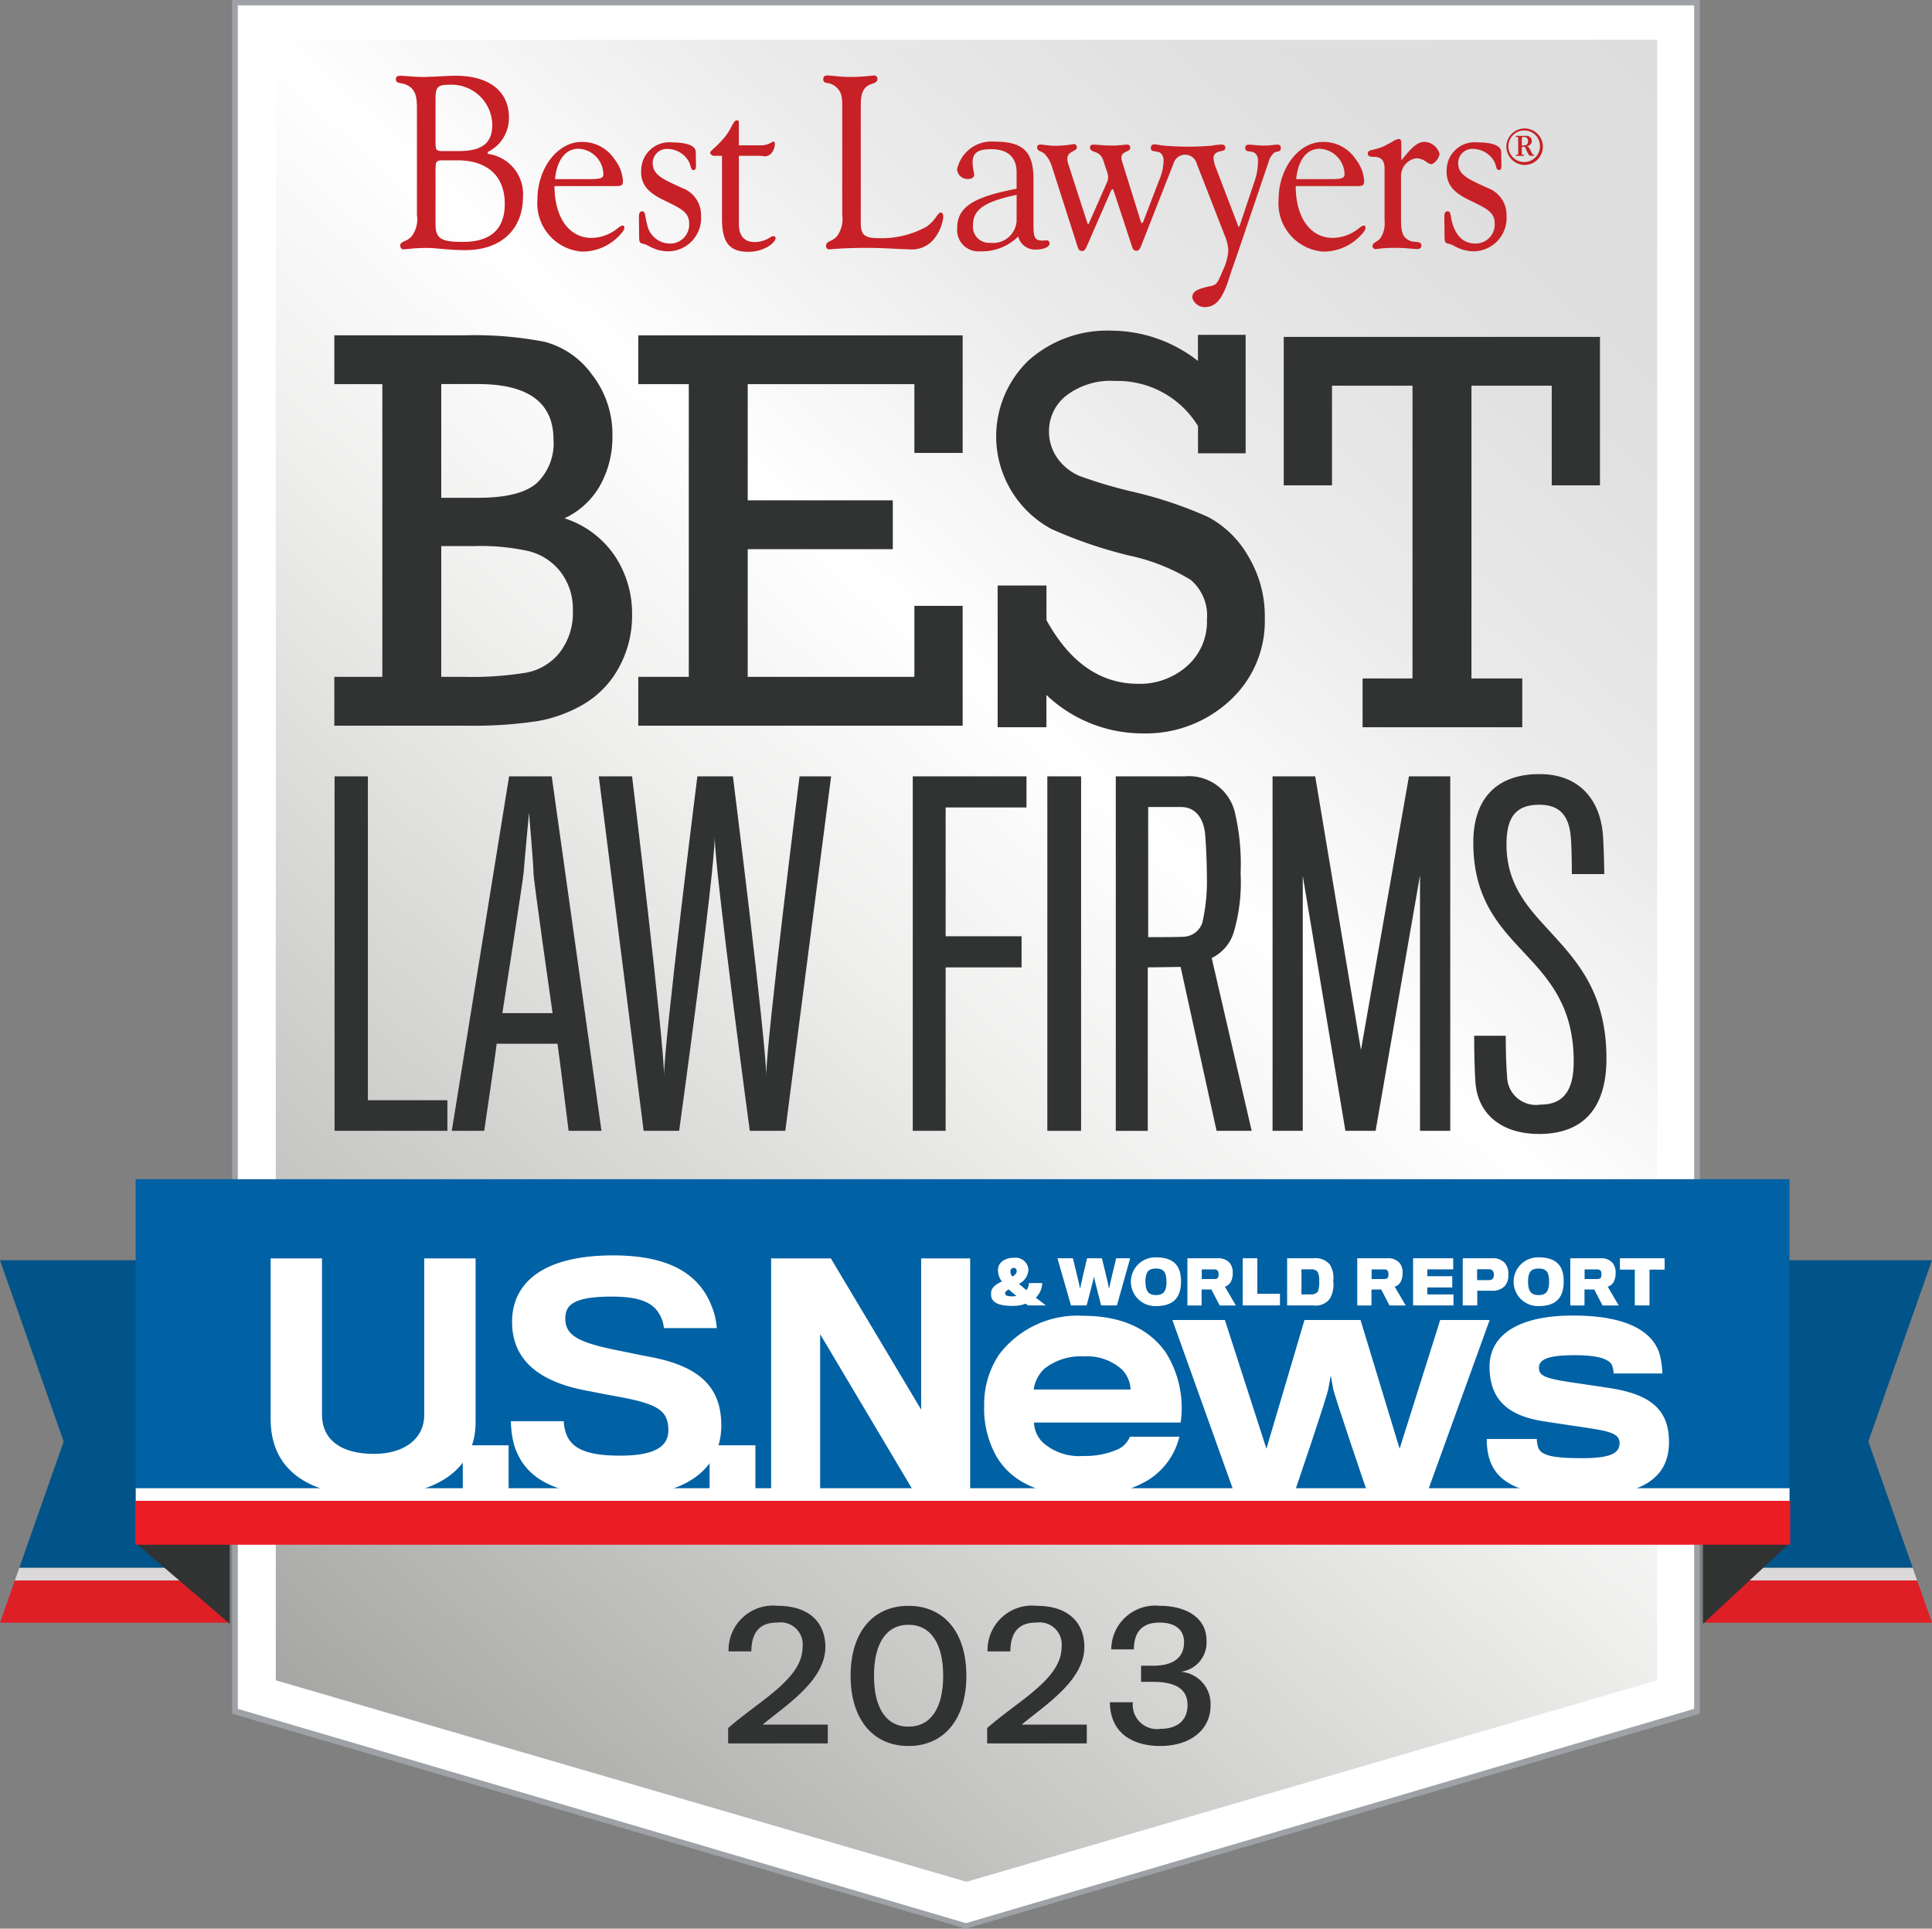
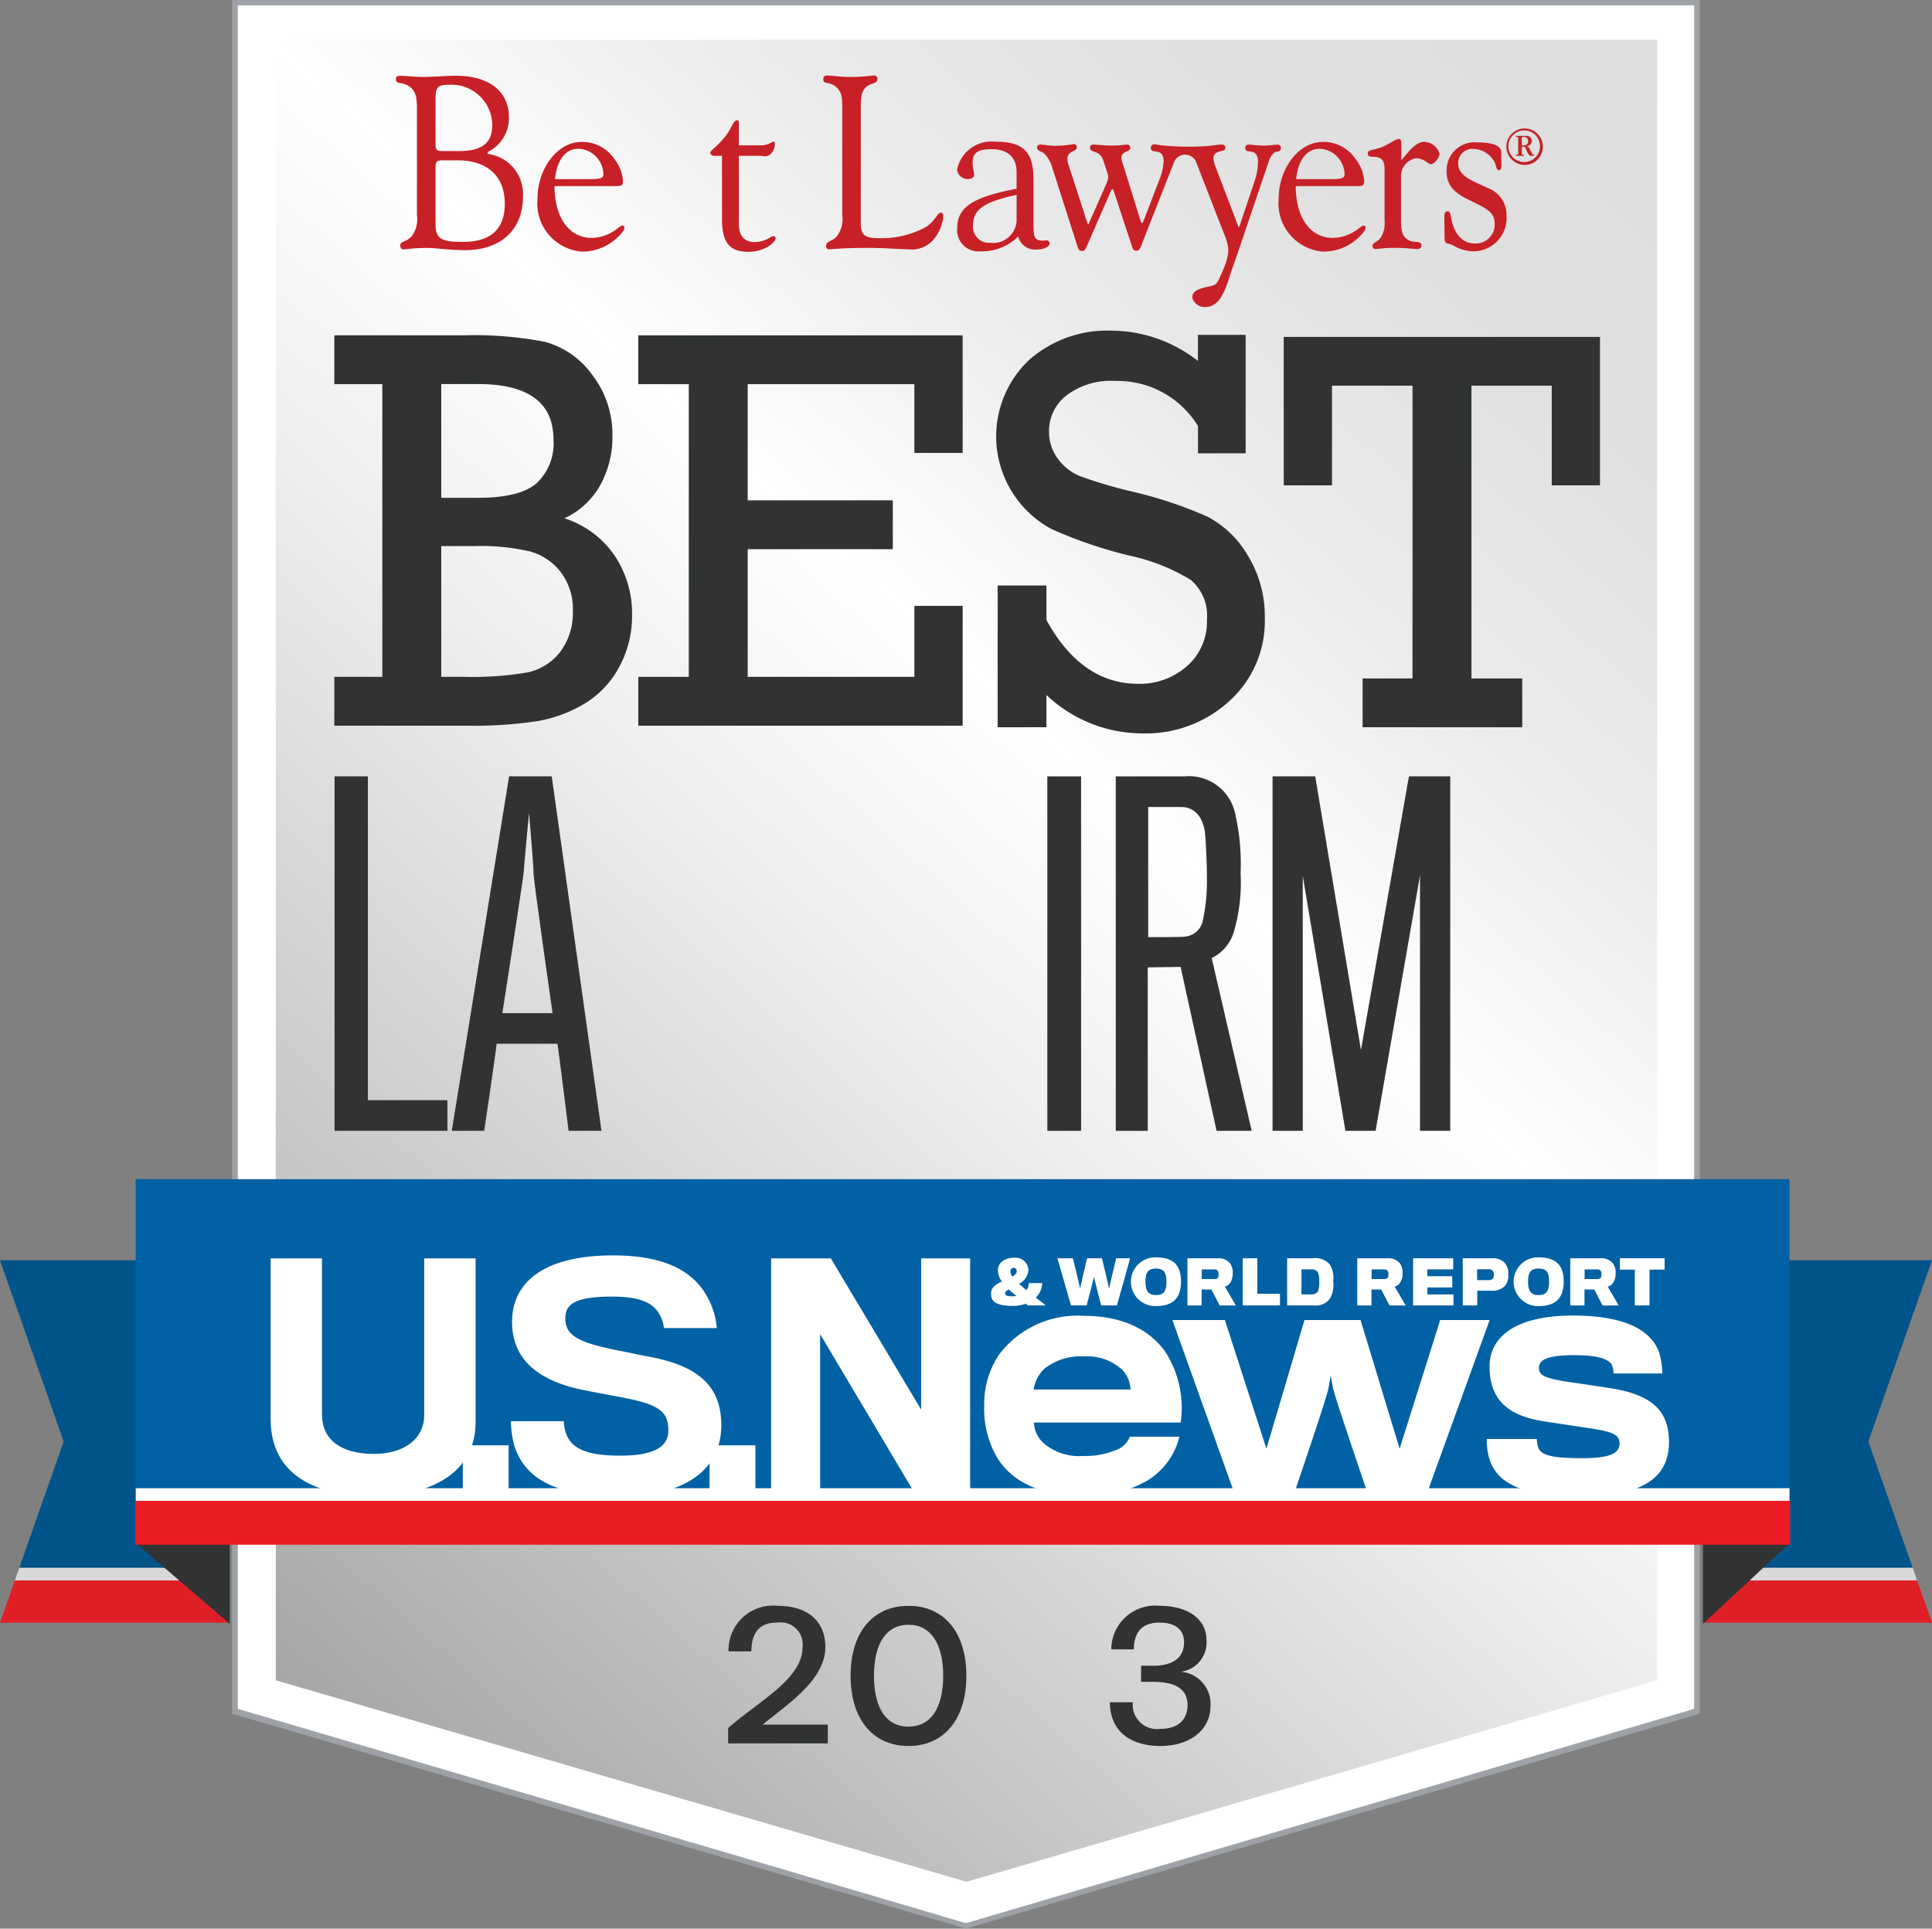
<svg xmlns="http://www.w3.org/2000/svg" id="Group_17" data-name="Group 17" width="128.502" height="128.272" viewBox="0 0 128.502 128.272">
  <rect x="0" y="0" width="128.502" height="128.272" fill="#808080" stroke="none" />
  <defs>
    <linearGradient id="linear-gradient" x1="0.999" y1="0.344" x2="0.047" y2="0.585" gradientUnits="objectBoundingBox">
      <stop offset="0" stop-color="#dcdddc" />
      <stop offset="0.15" stop-color="#dfe0df" />
      <stop offset="0.287" stop-color="#eaebea" />
      <stop offset="0.42" stop-color="#fdfdfd" />
      <stop offset="0.429" stop-color="#fff" />
      <stop offset="0.56" stop-color="#efefee" />
      <stop offset="0.816" stop-color="#c5c6c4" />
      <stop offset="1" stop-color="#a4a5a2" />
    </linearGradient>
    <clipPath id="clip-path">
      <path id="Path_273" data-name="Path 273" d="M137.282,102.96V212.068l45.94,13.4,45.939-13.4V102.96H137.282Z" transform="translate(-137.282 -102.96)" fill="url(#linear-gradient)" />
    </clipPath>
  </defs>
  <path id="Path_271" data-name="Path 271" d="M130.806,210.693V97.065h97.245V210.688l-48.622,14.289Z" transform="translate(-115.177 -96.889)" fill="#fff" />
  <path id="Path_272" data-name="Path 272" d="M227.6,97V210.3l-48.435,14.252L130.736,210.3V97Zm.375-.352h-97.62V210.622l48.81,14.295,48.81-14.295Z" transform="translate(-114.918 -96.645)" fill="#9ea1a6" />
  <g id="Group_16" data-name="Group 16" transform="translate(18.344 2.648)">
    <g id="Group_15" data-name="Group 15" transform="translate(0 0)" clip-path="url(#clip-path)">
      <rect id="Rectangle_18" data-name="Rectangle 18" width="145.529" height="153.051" transform="translate(-57.559 40.304) rotate(-35)" fill="url(#linear-gradient)" />
    </g>
  </g>
  <path id="Path_274" data-name="Path 274" d="M146.606,243.37V219.793h2.216v21.539h5.288v2.038Z" transform="translate(-124.353 -168.159)" fill="#313333" />
  <path id="Path_275" data-name="Path 275" d="M167.357,243.37H165.2l3.812-23.576h2.836l3.309,23.576h-2.186s-.65-5.2-.739-5.79h-4.047c-.06.62-.828,5.79-.828,5.79m3.28-17.165c0-.473-.3-3.989-.3-3.989s-.326,3.487-.355,3.96c-.06.65-1.417,9.366-1.417,9.366h3.338s-1.271-8.863-1.271-9.337" transform="translate(-135.151 -168.16)" fill="#313333" />
-   <path id="Path_276" data-name="Path 276" d="M200.923,243.37H198.56s-2.305-17.107-2.334-19.559c0,2.452-2.364,19.559-2.364,19.559H191.5l-2.984-23.577h2.215s2.127,17.609,2.127,19.944c0-2.335,2.216-19.944,2.216-19.944h2.363s2.215,17.639,2.215,19.944c0-2.3,2.218-19.944,2.218-19.944h2.1Z" transform="translate(-148.69 -168.159)" fill="#313333" />
-   <path id="Path_277" data-name="Path 277" d="M240.514,221.862v8.568h5.051V232.5h-5.051V243.37h-2.187V219.794h7.565v2.068Z" transform="translate(-177.617 -168.16)" fill="#313333" />
  <rect id="Rectangle_19" data-name="Rectangle 19" width="2.245" height="23.577" transform="translate(69.661 51.634)" fill="#313333" />
  <path id="Path_278" data-name="Path 278" d="M278.356,230.223a2.821,2.821,0,0,1-1.447,1.654l2.659,11.492h-2.335l-2.392-10.9-2.185.03v10.872h-2.127V219.792h4.609a3.138,3.138,0,0,1,3.338,2.512,14.932,14.932,0,0,1,.356,3.929,11.79,11.79,0,0,1-.474,3.99m-1.92-6.826c-.148-.916-.679-1.565-1.566-1.565h-2.187v8.657c.029,0,2.157,0,2.364-.03a1.356,1.356,0,0,0,1.241-.946,12.411,12.411,0,0,0,.3-2.984c0-1.122-.089-2.806-.147-3.131" transform="translate(-196.316 -168.159)" fill="#313333" />
  <path id="Path_279" data-name="Path 279" d="M305.207,243.37V226.381l-2.954,16.989h-2.008l-2.836-16.959V243.37H295.4V219.793h2.837l3.043,18.2,3.191-18.2h2.748V243.37Z" transform="translate(-210.759 -168.159)" fill="#313333" />
-   <path id="Path_280" data-name="Path 280" d="M331.617,243.374c-2.6,0-4.078-1.419-4.227-3.4-.087-1.181-.087-2.925-.087-3.132h2.1c0,.3,0,1.625.089,2.689a1.921,1.921,0,0,0,2.215,1.892c1.447,0,2.216-.829,2.216-2.867,0-3.575-1.566-5.377-3.19-7.12-1.714-1.831-3.488-3.634-3.488-7.446,0-2.836,1.478-4.549,4.4-4.549,2.806,0,4.077,1.891,4.225,4.106.06.857.089,2.452.089,2.542H333.8c0-.06,0-1.478-.06-2.334-.088-1.36-.592-2.276-2.1-2.276-1.566,0-2.188.828-2.188,2.631,0,2.571,1.3,4.077,2.749,5.643,1.832,2.009,3.9,4.107,3.9,8.6,0,3.4-1.626,5.023-4.491,5.023" transform="translate(-229.252 -167.956)" fill="#313333" />
  <path id="Path_281" data-name="Path 281" d="M149.761,172.551V153.084h-3.192v-3.247h8.641a24.576,24.576,0,0,1,5.347.43,5.679,5.679,0,0,1,3.145,2.174,6.465,6.465,0,0,1,1.362,4.1,6.584,6.584,0,0,1-.811,3.265,5.21,5.21,0,0,1-2.38,2.2,6.4,6.4,0,0,1,3.332,2.473,6.882,6.882,0,0,1,1.166,3.948,7.088,7.088,0,0,1-.867,3.49,6.318,6.318,0,0,1-2.306,2.426,9.127,9.127,0,0,1-3.145,1.157,28.433,28.433,0,0,1-4.657.3h-8.828v-3.248Zm3.919-11.908h2.445q2.8,0,3.91-.98a3.642,3.642,0,0,0,1.11-2.884q0-3.7-5.02-3.7H153.68Zm0,11.908h1.475a22.187,22.187,0,0,0,4.236-.289,3.717,3.717,0,0,0,2.193-1.363,4.3,4.3,0,0,0,.849-2.753,4.037,4.037,0,0,0-.811-2.566,3.872,3.872,0,0,0-2.091-1.381,14.6,14.6,0,0,0-3.611-.345h-2.24Z" transform="translate(-124.331 -127.535)" fill="#313333" />
  <path id="Path_282" data-name="Path 282" d="M198.144,172.551V153.084h-3.359v-3.247H216.36v7.82h-3.211v-4.573H202.063v7.728h9.65v3.247h-9.65v8.492h11.086v-4.722h3.211v7.97H194.785v-3.248Z" transform="translate(-152.331 -127.534)" fill="#313333" />
  <path id="Path_283" data-name="Path 283" d="M251.664,175.477v-9.425h3.247v2.3q2.335,4.236,6.1,4.236a4.721,4.721,0,0,0,3.248-1.177,3.92,3.92,0,0,0,1.325-3.079,3.112,3.112,0,0,0-1.083-2.66,13.113,13.113,0,0,0-4.088-1.614,29.786,29.786,0,0,1-5.169-1.764,7,7,0,0,1-1.5-11.235A7.866,7.866,0,0,1,259.2,149.1a9.409,9.409,0,0,1,5.786,2.015v-1.735h3.173v7.877H264.99v-1.811a6.271,6.271,0,0,0-5.506-3,4.859,4.859,0,0,0-3.264.98,2.99,2.99,0,0,0-1.14,2.342,3.037,3.037,0,0,0,.578,1.839,3.427,3.427,0,0,0,1.474,1.166,30.635,30.635,0,0,0,3.529,1.043,27.585,27.585,0,0,1,4.983,1.668,6.725,6.725,0,0,1,2.669,2.586,7.742,7.742,0,0,1,1.12,4.163,7.151,7.151,0,0,1-2.342,5.488,8.216,8.216,0,0,1-5.8,2.166,9.291,9.291,0,0,1-6.384-2.557v2.146Z" transform="translate(-185.308 -127.109)" fill="#313333" />
  <path id="Path_284" data-name="Path 284" d="M305.74,172.8V153.332h-5.356v6.626h-3.21v-9.874h21.034v9.874H315v-6.626H309.66V172.8h3.379v3.246h-10.62V172.8Z" transform="translate(-211.79 -127.678)" fill="#313333" />
  <path id="Path_285" data-name="Path 285" d="M93.532,296.556h15.194v20.456H94.815l2.952-8.4Z" transform="translate(-93.532 -212.737)" fill="#005489" />
  <path id="Path_286" data-name="Path 286" d="M110.093,346.182H95.887l.3-.84h13.911Z" transform="translate(-94.9 -241.068)" fill="#dad8d9" />
  <path id="Path_287" data-name="Path 287" d="M108.725,350.156H93.531l.988-2.81h14.206Z" transform="translate(-93.531 -242.232)" fill="#df1f26" />
  <path id="Path_288" data-name="Path 288" d="M378.968,296.556H363.775v20.456h13.912l-2.953-8.4Z" transform="translate(-250.467 -212.737)" fill="#005489" />
-   <path id="Path_289" data-name="Path 289" d="M363.775,346.182H377.98l-.294-.84H363.775Z" transform="translate(-250.467 -241.068)" fill="#dad8d9" />
+   <path id="Path_289" data-name="Path 289" d="M363.775,346.182H377.98l-.294-.84H363.775" transform="translate(-250.467 -241.068)" fill="#dad8d9" />
  <path id="Path_290" data-name="Path 290" d="M363.775,350.156h15.194l-.989-2.81H363.775Z" transform="translate(-250.467 -242.232)" fill="#df1f26" />
  <path id="Path_291" data-name="Path 291" d="M121.278,341.387v5.371l-6.284-5.394Z" transform="translate(-105.995 -238.758)" fill="#313333" />
  <path id="Path_292" data-name="Path 292" d="M363.681,341.387v5.371l5.8-5.394Z" transform="translate(-250.412 -238.758)" fill="#313333" />
  <rect id="Rectangle_20" data-name="Rectangle 20" width="110.003" height="21.429" transform="translate(9.022 78.428)" fill="#0061a4" />
  <path id="Path_293" data-name="Path 293" d="M143.266,312.067c-3.892,0-6.8-1.463-6.8-5.121V296.258h3.417v10.394c0,1.642,1.227,2.609,3.459,2.609,1.957,0,3.34-.967,3.34-2.587V296.258H150.1v10.886c0,3.3-2.843,4.924-6.836,4.924" transform="translate(-118.466 -212.564)" fill="#fff" />
  <rect id="Rectangle_21" data-name="Rectangle 21" width="3.048" height="3.179" transform="translate(30.781 96.126)" fill="#fff" />
  <path id="Path_294" data-name="Path 294" d="M181.85,311.813c-4.725,0-6.423-1.423-7.054-3.4a6.533,6.533,0,0,1-.219-1.6h3.517a2.766,2.766,0,0,0,.218.987c.434.91,1.463,1.306,3.538,1.306,2.371,0,3.2-.653,3.2-1.68,0-1.285-.654-1.74-3.181-2.213-.455-.08-1.6-.3-2.293-.436-3.045-.574-4.921-1.977-4.921-4.566,0-2.652,2.135-4.424,6.719-4.424,3.913,0,5.752,1.362,6.54,3.336a4.8,4.8,0,0,1,.357,1.5h-3.518a2.241,2.241,0,0,0-.215-.771c-.417-.87-1.266-1.324-3.242-1.324-2.589,0-3.1.574-3.1,1.462,0,1.146.929,1.6,3.48,2.114.787.157,1.816.376,2.172.435,3.1.593,4.723,1.878,4.723,4.546,0,2.826-2.232,4.721-6.719,4.721" transform="translate(-140.596 -212.292)" fill="#fff" />
  <rect id="Rectangle_22" data-name="Rectangle 22" width="3.048" height="3.179" transform="translate(47.195 96.126)" fill="#fff" />
  <path id="Path_295" data-name="Path 295" d="M225.405,311.87,219.12,301.3V311.87h-3.261V296.259h3.972l6.007,10.057V296.259h3.26V311.87Z" transform="translate(-164.57 -212.565)" fill="#fff" />
  <path id="Path_296" data-name="Path 296" d="M260.548,316.306a7.8,7.8,0,0,1-4.273,1.047c-2.556,0-4.626-.755-5.735-2.512a6.435,6.435,0,0,1-.883-3.5,5.892,5.892,0,0,1,1.007-3.414,6.543,6.543,0,0,1,5.612-2.553c2.638,0,4.441.962,5.465,2.448a6.912,6.912,0,0,1,.984,4.65h-9.757a1.959,1.959,0,0,0,.627,1.361,3.652,3.652,0,0,0,2.681.859,5.261,5.261,0,0,0,2.116-.378,1.594,1.594,0,0,0,.959-.9h3.289a4.707,4.707,0,0,1-2.092,2.892m-1.717-7.351a3.441,3.441,0,0,0-2.535-.881,3.891,3.891,0,0,0-2.637.819,2.377,2.377,0,0,0-.713,1.382h6.447a2.035,2.035,0,0,0-.561-1.32" transform="translate(-184.196 -217.859)" fill="#fff" />
  <path id="Path_297" data-name="Path 297" d="M296.447,317.543h-3.955s-2.264-6.617-2.3-6.994c-.022-.147-.15-.829-.15-.829s-.123.682-.144.809c-.019.4-2.283,7.015-2.283,7.015H283.63l-4.122-11.515H283l2.764,8.563,2.532-8.563h3.727l2.6,8.563,2.7-8.563h3.29Z" transform="translate(-201.531 -218.238)" fill="#fff" />
  <path id="Path_298" data-name="Path 298" d="M335.729,317.344c-3.894,0-5.736-.776-6.22-2.66a4.722,4.722,0,0,1-.125-1.151h3.33a1.765,1.765,0,0,0,.1.587c.211.545,1.089.691,2.911.691,1.9,0,2.491-.334,2.491-1.005,0-.65-.693-.795-2.388-1.047-.439-.063-1.82-.273-2.511-.378-2.532-.354-3.748-1.464-3.748-3.665,0-2.049,1.84-3.391,5.55-3.391,3.157,0,5.151.818,5.735,2.47a5.723,5.723,0,0,1,.21,1.382h-3.245a1.47,1.47,0,0,0-.147-.628c-.231-.311-.838-.587-2.428-.587-1.844,0-2.389.3-2.389.84,0,.5.358.69,1.992.941.669.1,2.281.335,2.676.4,2.766.419,3.981,1.445,3.981,3.6,0,2.387-1.8,3.6-5.779,3.6" transform="translate(-230.495 -217.829)" fill="#fff" />
  <path id="Path_299" data-name="Path 299" d="M253.091,298.319a.835.835,0,0,0,.172-.477h.88a1.4,1.4,0,0,1-.426.973c.208.154.446.338.673.517H253.2a1.163,1.163,0,0,1-.145-.119,2.373,2.373,0,0,1-.864.15c-.747,0-1.417-.133-1.447-.711,0-.048,0-.122,0-.163.008-.356.348-.576.718-.752a1.22,1.22,0,0,1-.257-.664v-.159c.018-.387.4-.752,1.05-.752a.862.862,0,0,1,.967.727,1,1,0,0,1,0,.137,1.115,1.115,0,0,1-.626.869c.14.114.322.276.5.424m-1.419.2c0,.153.142.207.468.207a1.228,1.228,0,0,0,.275-.029c-.18-.155-.367-.3-.5-.432-.143.08-.244.166-.244.254m.768-1.424v-.063a.182.182,0,0,0-.2-.195.206.206,0,0,0-.213.206.556.556,0,0,0,0,.083.573.573,0,0,0,.128.288c.16-.094.273-.2.283-.32" transform="translate(-184.824 -212.508)" fill="#fff" />
  <path id="Path_300" data-name="Path 300" d="M265.237,299.376h-1.05s-.467-1.808-.479-1.908c-.006.1-.486,1.908-.486,1.908H262.18l-.9-3.137h1.028s.479,1.94.479,2.037c0-.1.464-2.037.464-2.037h.987s.477,1.94.477,2.037c0-.1.471-2.037.471-2.037h.929Z" transform="translate(-190.947 -212.553)" fill="#fff" />
  <path id="Path_301" data-name="Path 301" d="M276.245,297.7c0,1.1-.526,1.643-1.673,1.643a1.621,1.621,0,1,1,0-3.241c1.182,0,1.673.55,1.673,1.6m-.971.022c0-.622-.171-.877-.7-.877-.512,0-.694.245-.694.877,0,.665.241.886.7.886.44,0,.7-.187.7-.886" transform="translate(-197.692 -212.476)" fill="#fff" />
  <path id="Path_302" data-name="Path 302" d="M284.77,297.824a.616.616,0,0,1-.385.3l.733,1.254h-1.076l-.552-1.06h-.65v1.06h-.945v-3.137h1.986a.989.989,0,0,1,.847.331,1.038,1.038,0,0,1,.181.662,1.147,1.147,0,0,1-.138.592m-.834-.714c-.046-.1-.139-.132-.277-.132h-.808v.641h.828c.118,0,.22-.029.254-.106a.538.538,0,0,0,.036-.2.466.466,0,0,0-.034-.2" transform="translate(-202.918 -212.553)" fill="#fff" />
  <path id="Path_303" data-name="Path 303" d="M290.667,299.376v-3.137h.972V298.6h1.506v.774Z" transform="translate(-208.012 -212.553)" fill="#fff" />
  <path id="Path_304" data-name="Path 304" d="M299.483,299.376h-1.766v-3.137h1.723a1.272,1.272,0,0,1,1.113.41,1.676,1.676,0,0,1,.229,1.1,1.888,1.888,0,0,1-.22,1.174,1.158,1.158,0,0,1-1.079.455m.367-1.629a1.289,1.289,0,0,0-.1-.6.539.539,0,0,0-.476-.172h-.605v1.664h.605a.555.555,0,0,0,.483-.178,1.668,1.668,0,0,0,.091-.71" transform="translate(-212.106 -212.553)" fill="#fff" />
  <path id="Path_305" data-name="Path 305" d="M311.714,297.824a.62.62,0,0,1-.388.3l.736,1.254h-1.078l-.551-1.06h-.649v1.06h-.945v-3.137h1.985a.99.99,0,0,1,.848.331,1.038,1.038,0,0,1,.181.662,1.155,1.155,0,0,1-.138.592m-.832-.714c-.049-.1-.145-.132-.282-.132h-.808v.641h.83c.115,0,.222-.029.255-.106a.53.53,0,0,0,.036-.2.5.5,0,0,0-.03-.2" transform="translate(-218.564 -212.553)" fill="#fff" />
  <path id="Path_306" data-name="Path 306" d="M317.7,299.376v-3.137h2.667v.739h-1.722v.456h1.659v.746h-1.659v.466h1.74v.731Z" transform="translate(-223.711 -212.553)" fill="#fff" />
  <path id="Path_307" data-name="Path 307" d="M328.373,298.082a1.122,1.122,0,0,1-.867.317c-.119,0-.967-.005-.967-.005v.982h-.967v-3.137h1.93a1.091,1.091,0,0,1,.819.262,1.039,1.039,0,0,1,.282.818,1.072,1.072,0,0,1-.231.764m-.777-.965a.3.3,0,0,0-.3-.148h-.767v.723h.756c.183,0,.271-.059.317-.146a.41.41,0,0,0,.039-.207.415.415,0,0,0-.042-.222" transform="translate(-228.282 -212.552)" fill="#fff" />
  <path id="Path_308" data-name="Path 308" d="M336.953,297.7c0,1.1-.524,1.643-1.671,1.643a1.621,1.621,0,1,1,0-3.241c1.181,0,1.671.55,1.671,1.6m-.971.022c0-.622-.169-.877-.7-.877-.515,0-.7.245-.7.877,0,.665.239.886.7.886.441,0,.7-.187.7-.886" transform="translate(-232.947 -212.476)" fill="#fff" />
  <path id="Path_309" data-name="Path 309" d="M345.507,297.824a.621.621,0,0,1-.388.3l.732,1.254h-1.073l-.554-1.06h-.649v1.06h-.945v-3.137h1.984a.994.994,0,0,1,.849.331,1.041,1.041,0,0,1,.182.662,1.182,1.182,0,0,1-.137.592m-.835-.714c-.046-.1-.142-.132-.28-.132h-.81v.641h.828c.12,0,.224-.029.258-.106a.545.545,0,0,0,.034-.2.51.51,0,0,0-.03-.2" transform="translate(-238.187 -212.553)" fill="#fff" />
  <path id="Path_310" data-name="Path 310" d="M352.469,296.995v2.381h-.977v-2.381H350.5v-.756h2.974v.756Z" transform="translate(-242.756 -212.553)" fill="#fff" />
  <rect id="Rectangle_23" data-name="Rectangle 23" width="109.996" height="1.009" transform="translate(9.029 98.98)" fill="#fff" />
  <rect id="Rectangle_24" data-name="Rectangle 24" width="110.069" height="2.918" transform="translate(8.999 99.82)" fill="#ec1c25" />
  <path id="Path_311" data-name="Path 311" d="M162.436,113.85v-.119a2.506,2.506,0,0,0,1.415-2.3c0-1.736-1.319-2.771-3.528-2.771-.4,0-.769.022-1.128.044l-.92.038c-.5,0-.9-.033-1.188-.056l-.41-.026c-.239,0-.344.036-.344.248,0,.184.151.213.343.252a1.3,1.3,0,0,1,.574.224c.409.306.483.731.483,1.458v7.085a1.882,1.882,0,0,1-.363,1.427,1.25,1.25,0,0,1-.45.3c-.165.075-.3.132-.3.305,0,.121.1.249.19.249l.231-.018a11.979,11.979,0,0,1,1.4-.079c.247,0,.541.027.882.058.471.042,1.005.088,1.626.088,2.366,0,3.836-1.361,3.836-3.555a2.691,2.691,0,0,0-2.354-2.848m-3.461-3.715c0-.764.2-.88.886-.88a2.714,2.714,0,0,1,2.888,2.647c0,1.236-.67,1.763-2.24,1.763h-1.093c-.4,0-.441-.1-.441-.553Zm1.825,9.57c-1.369,0-1.825-.168-1.825-1.157v-3.7c0-.5.059-.568.518-.568h.939c2,0,3.148,1.054,3.148,2.892,0,1.682-.936,2.533-2.779,2.533" transform="translate(-130.001 -103.621)" fill="#c72026" />
  <path id="Path_312" data-name="Path 312" d="M184.438,124.723c-.07,0-.166.069-.314.177a2.81,2.81,0,0,1-1.731.642c-1.5,0-2.464-1.351-2.471-3.446h4.01c.384,0,.543,0,.543-.33a2.608,2.608,0,0,0-.558-1.454,2.568,2.568,0,0,0-2.2-1.153c-1.587,0-2.929,1.748-2.929,3.818a3.213,3.213,0,0,0,2.959,3.475,3.379,3.379,0,0,0,2.476-1.054c.239-.237.344-.4.344-.539,0-.114-.044-.135-.129-.135m-2.937-5.114a1.732,1.732,0,0,1,1.672,1.7c0,.3-.278.323-1.134.323h-2.083c.123-1.264.7-2.02,1.545-2.02" transform="translate(-143.041 -109.719)" fill="#c72026" />
-   <path id="Path_313" data-name="Path 313" d="M195.012,121.154c0,.84.4,1.363,1.411,1.87l.407.2c.863.426,1.382.684,1.382,1.4a1.264,1.264,0,0,1-1.3,1.338,1.558,1.558,0,0,1-1.5-1.295,3.451,3.451,0,0,1-.1-.461c-.04-.233-.066-.388-.223-.388s-.219.12-.219.365l.014,1.358c0,.368.082.4.284.441l.1.022.242.112a2.666,2.666,0,0,0,1.271.364,2.21,2.21,0,0,0,2.221-2.345,1.91,1.91,0,0,0-1.257-1.869l-.2-.092c-1.1-.5-1.758-.8-1.758-1.558a.943.943,0,0,1,1.041-.945,1.642,1.642,0,0,1,1.337.795,1.1,1.1,0,0,1,.13.327c.041.154.078.286.21.286s.161-.145.161-.3l-.015-.918c-.016-.4-.576-.626-1.575-.626a1.865,1.865,0,0,0-2.051,1.92" transform="translate(-152.374 -109.763)" fill="#c72026" />
  <path id="Path_314" data-name="Path 314" d="M207.594,116.167a4.011,4.011,0,0,1-.456.707,7.562,7.562,0,0,1-.708.725c-.158.144-.236.216-.236.287,0,.1.153.2.235.2h.55v4.185c0,1.581.493,2.2,1.758,2.2,1.044,0,1.806-.606,1.806-.921,0-.074-.065-.119-.175-.119a.507.507,0,0,0-.2.091,1.935,1.935,0,0,1-1.01.3c-.692,0-1.056-.413-1.056-1.19v-4.545h1.449l.144.017.132.016c.413,0,.667-.436.667-.84,0-.07-.011-.136-.082-.136a.325.325,0,0,0-.145.057,1.413,1.413,0,0,1-.779.188H208.1V115.94c0-.132-.009-.218-.128-.218-.138,0-.239.186-.375.445" transform="translate(-158.957 -107.723)" fill="#c72026" />
  <path id="Path_315" data-name="Path 315" d="M227.334,108.633a11.435,11.435,0,0,1-1.423.083,9.469,9.469,0,0,1-1.064-.067l-.4-.032c-.208,0-.312.042-.312.265,0,.182.13.21.295.243a1.075,1.075,0,0,1,.528.232c.439.37.439.756.439,1.459V117.9a1.925,1.925,0,0,1-.364,1.427,1.174,1.174,0,0,1-.414.286c-.166.08-.3.145-.3.351a.215.215,0,0,0,.175.217l.18-.01c.325-.028,1.092-.088,2.343-.088.8,0,1.461.036,1.992.065l.859.034a1.9,1.9,0,0,0,1.723-.81,2.854,2.854,0,0,0,.526-1.338c0-.182-.062-.3-.16-.3s-.192.117-.307.276a2.575,2.575,0,0,1-.642.662,6.191,6.191,0,0,1-3.2.764c-.927,0-1.179-.216-1.179-1.009v-7.61c0-.675.015-1.106.345-1.426a1.125,1.125,0,0,1,.411-.221c.186-.067.35-.126.35-.319a.215.215,0,0,0-.237-.233Z" transform="translate(-169.377 -103.597)" fill="#c72026" />
  <path id="Path_316" data-name="Path 316" d="M251.34,125.68l-.313.016c-.516,0-.593-.235-.593-1.044v-3.011c0-1.864-.674-2.526-2.583-2.526a2.336,2.336,0,0,0-2.5,1.854.7.7,0,0,0,.762.627c.222,0,.379-.116.379-.283l-.042-.257a2.835,2.835,0,0,1-.067-.545c0-.653.339-.895,1.251-.895,1.08,0,1.676.538,1.676,1.516v1.114c-2.5.484-3.945,1.062-3.945,2.57a1.416,1.416,0,0,0,1.544,1.593,3.416,3.416,0,0,0,2.508-.986,1.152,1.152,0,0,0,1.155.87c.54,0,.932-.174.932-.413a.2.2,0,0,0-.162-.2m-2.032-1.273a1.566,1.566,0,0,1-1.754,1.436,1.069,1.069,0,0,1-1.142-1.206c0-1.131,1.019-1.572,2.9-1.987Z" transform="translate(-181.694 -109.694)" fill="#c72026" />
  <path id="Path_317" data-name="Path 317" d="M302.021,124.723c-.071,0-.168.069-.314.177a2.819,2.819,0,0,1-1.735.642c-1.5,0-2.462-1.351-2.47-3.446h4.007c.39,0,.546,0,.546-.33a2.6,2.6,0,0,0-.559-1.454,2.563,2.563,0,0,0-2.2-1.153c-1.585,0-2.93,1.748-2.93,3.818a3.215,3.215,0,0,0,2.962,3.475A3.377,3.377,0,0,0,301.8,125.4c.239-.237.346-.4.346-.539,0-.114-.045-.135-.128-.135m-2.939-5.114a1.732,1.732,0,0,1,1.672,1.7c0,.3-.278.323-1.134.323h-2.084c.123-1.264.7-2.02,1.547-2.02" transform="translate(-211.322 -109.719)" fill="#c72026" />
  <path id="Path_318" data-name="Path 318" d="M312.136,118.876l-.55.29a3.339,3.339,0,0,1-.7.227c-.239.057-.386.091-.386.265,0,.2.2.219.4.219.49,0,.717.242.717.764v3.486a1.767,1.767,0,0,1-.271,1.149,1.037,1.037,0,0,1-.3.255c-.123.076-.231.144-.231.281a.2.2,0,0,0,.2.2l.116-.012a9.03,9.03,0,0,1,1.194-.07c.473,0,.841.033,1.109.057l.353.025c.165,0,.281-.091.281-.218,0-.232-.177-.245-.382-.262a1.106,1.106,0,0,1-.445-.1c-.48-.257-.529-.644-.529-1.538v-2.7a1.2,1.2,0,0,1,1.012-1.223,1.224,1.224,0,0,1,.7.257.622.622,0,0,0,.3.137c.186,0,.547-.413.547-.692a1.077,1.077,0,0,0-1.008-.79c-.506,0-.941.49-1.531,1.237V119.1c0-.249,0-.413-.177-.413a1.172,1.172,0,0,0-.426.187" transform="translate(-219.527 -109.446)" fill="#c72026" />
  <path id="Path_319" data-name="Path 319" d="M322.795,121.154c0,.84.395,1.363,1.41,1.867l.408.2c.861.426,1.381.684,1.381,1.4a1.264,1.264,0,0,1-1.3,1.338c-.723,0-1.227-.434-1.5-1.295a3.5,3.5,0,0,1-.106-.461c-.04-.233-.067-.388-.223-.388s-.222.12-.222.365l.017,1.358c0,.368.08.4.285.441l.1.022.243.112a2.667,2.667,0,0,0,1.271.364,2.211,2.211,0,0,0,2.222-2.345,1.91,1.91,0,0,0-1.259-1.869l-.2-.092c-1.1-.5-1.757-.8-1.757-1.558a.943.943,0,0,1,1.039-.945,1.639,1.639,0,0,1,1.335.795,1.159,1.159,0,0,1,.132.327c.041.154.077.286.211.286s.16-.145.16-.3l-.016-.918c-.017-.4-.575-.626-1.577-.626a1.862,1.862,0,0,0-2.049,1.92" transform="translate(-226.578 -109.763)" fill="#c72026" />
  <path id="Path_320" data-name="Path 320" d="M273.992,119.542l-.228.021a5.06,5.06,0,0,1-.633.044,6.059,6.059,0,0,1-.667-.041l-.3-.024c-.186,0-.267.065-.267.218,0,.2.125.213.285.233l.192.034c.241.064.371.278.371.616a4.161,4.161,0,0,1-.231,1.335l-.985,2.947c-.012.057-.05.084-.073.084a.155.155,0,0,1-.042-.083l-1.492-3.9a1.862,1.862,0,0,1-.136-.6c0-.231.146-.374.443-.438l.088-.021c.143-.033.252-.059.252-.212s-.08-.218-.266-.218l-.345.028c-.142.016-.306.055-.5.064a18.264,18.264,0,0,1-3.088-.033v0c-.086-.012-.166-.026-.235-.039l-.25-.034c-.182,0-.268.075-.268.235,0,.2.127.213.287.233l.191.034c.242.064.37.272.37.6a3.517,3.517,0,0,1-.276,1.236l-1.077,2.8c-.03.08-.072.1-.087.1s-.041-.012-.076-.1l-1.243-3.993a.79.79,0,0,1-.048-.256c0-.255.181-.336.339-.409.127-.056.247-.111.247-.245,0-.156-.067-.218-.238-.218l-.186.016a6.107,6.107,0,0,1-.782.049c-.364,0-.659-.025-.874-.044l-.325-.021c-.169,0-.268.034-.268.2s.138.22.3.284a.811.811,0,0,1,.566.523l.278.835a.991.991,0,0,1,.061.37.941.941,0,0,1-.077.3l-1.169,2.651-.021.049c-.024.045-.039.085-.051.085s-.054-.044-.087-.15l-1.232-3.813a1.193,1.193,0,0,1-.075-.4c0-.291.2-.4.378-.491.13-.068.252-.134.252-.262a.2.2,0,0,0-.176-.217l-.115.015a6.485,6.485,0,0,1-1.206.1,3.956,3.956,0,0,1-.589-.051l-.319-.032c-.157,0-.236.063-.236.185,0,.173.122.228.252.286a.973.973,0,0,1,.216.122,2.1,2.1,0,0,1,.517.875l1.678,5.237c.076.245.124.374.326.374.166,0,.219-.11.312-.307,0,0,1.6-3.668,1.6-3.668.042-.088.07-.134.1-.134s.075.039.1.134l1.2,3.649c.06.2.121.309.3.309.157,0,.239-.123.311-.308l2.163-5.5a.8.8,0,0,1,1.544.023c.364.936,1.792,4.6,1.792,4.6l.045.119a2.975,2.975,0,0,1,.262,1.052,3.561,3.561,0,0,1-.345,1.28l-.014.035c-.389.91-.412.964-.863,1.061-.821.176-1.206.34-1.171.79a.879.879,0,0,0,.812.6c.683-.018,1.18-.375,1.7-2.15l.535-1.54h0l2.021-5.964a1.209,1.209,0,0,1,.388-.627.672.672,0,0,1,.2-.065c.116-.022.227-.043.227-.231,0-.165-.078-.234-.268-.234" transform="translate(-189.071 -109.923)" fill="#c72026" />
  <path id="Path_321" data-name="Path 321" d="M332.5,118.129a1.213,1.213,0,1,1,1.209,1.241,1.226,1.226,0,0,1-1.209-1.241m1.209-1.052a1.051,1.051,0,1,0,1.025,1.049,1.037,1.037,0,0,0-1.025-1.049m-.184,1.525c0,.1.034.094.149.094v.07h-.545v-.07c.094,0,.157.007.157-.094v-.993c0-.107-.028-.1-.154-.1v-.073h.74a.341.341,0,0,1-.026.681v.008c.143.023.211.182.269.3.078.156.112.267.223.267v.07H334.1c-.157,0-.288-.48-.354-.553s-.143-.049-.219-.049Zm0-.528c.219,0,.414-.006.414-.286a.251.251,0,0,0-.282-.278c-.132,0-.132.022-.132.136Z" transform="translate(-232.306 -108.4)" fill="#c32126" />
  <path id="Path_322" data-name="Path 322" d="M209.042,360.521V359.5c2.133-1.865,4.951-3.273,4.951-5.393a1.471,1.471,0,0,0-1.664-1.623c-.805,0-1.731.268-1.744,1.919h-1.516a2.959,2.959,0,0,1,3.273-3.032c2.133,0,3.166,1.154,3.166,2.737,0,2.241-2.657,3.9-4.172,5.165h4.333v1.248Z" transform="translate(-160.611 -244.569)" fill="#313333" />
  <path id="Path_323" data-name="Path 323" d="M228.465,356.026c0-2.9,1.489-4.655,3.85-4.655s3.851,1.757,3.851,4.655-1.5,4.669-3.851,4.669-3.85-1.771-3.85-4.669m6.158,0c0-2.133-.818-3.394-2.308-3.394s-2.294,1.261-2.294,3.394.805,3.381,2.294,3.381,2.308-1.247,2.308-3.381" transform="translate(-171.89 -244.569)" fill="#313333" />
-   <path id="Path_324" data-name="Path 324" d="M250.129,360.521V359.5c2.133-1.865,4.951-3.273,4.951-5.393a1.471,1.471,0,0,0-1.664-1.623c-.805,0-1.731.268-1.744,1.919h-1.516a2.959,2.959,0,0,1,3.273-3.032c2.133,0,3.166,1.154,3.166,2.737,0,2.241-2.657,3.9-4.172,5.165h4.333v1.248Z" transform="translate(-184.471 -244.569)" fill="#313333" />
  <path id="Path_325" data-name="Path 325" d="M271.665,356.429v-1.073h.792c1.261,0,2.066-.47,2.066-1.57,0-.832-.6-1.3-1.623-1.3-.818,0-1.7.295-1.717,1.784h-1.5a2.922,2.922,0,0,1,3.219-2.9c1.825,0,3.113.845,3.113,2.281a1.962,1.962,0,0,1-1.717,2.106,2.142,2.142,0,0,1,1.986,2.267c0,1.556-1.3,2.67-3.354,2.67-1.5,0-3.314-.617-3.341-2.911h1.53a1.611,1.611,0,0,0,1.825,1.771c1.127,0,1.811-.564,1.811-1.583,0-1.181-.993-1.543-2.28-1.543Z" transform="translate(-195.769 -244.569)" fill="#313333" />
</svg>